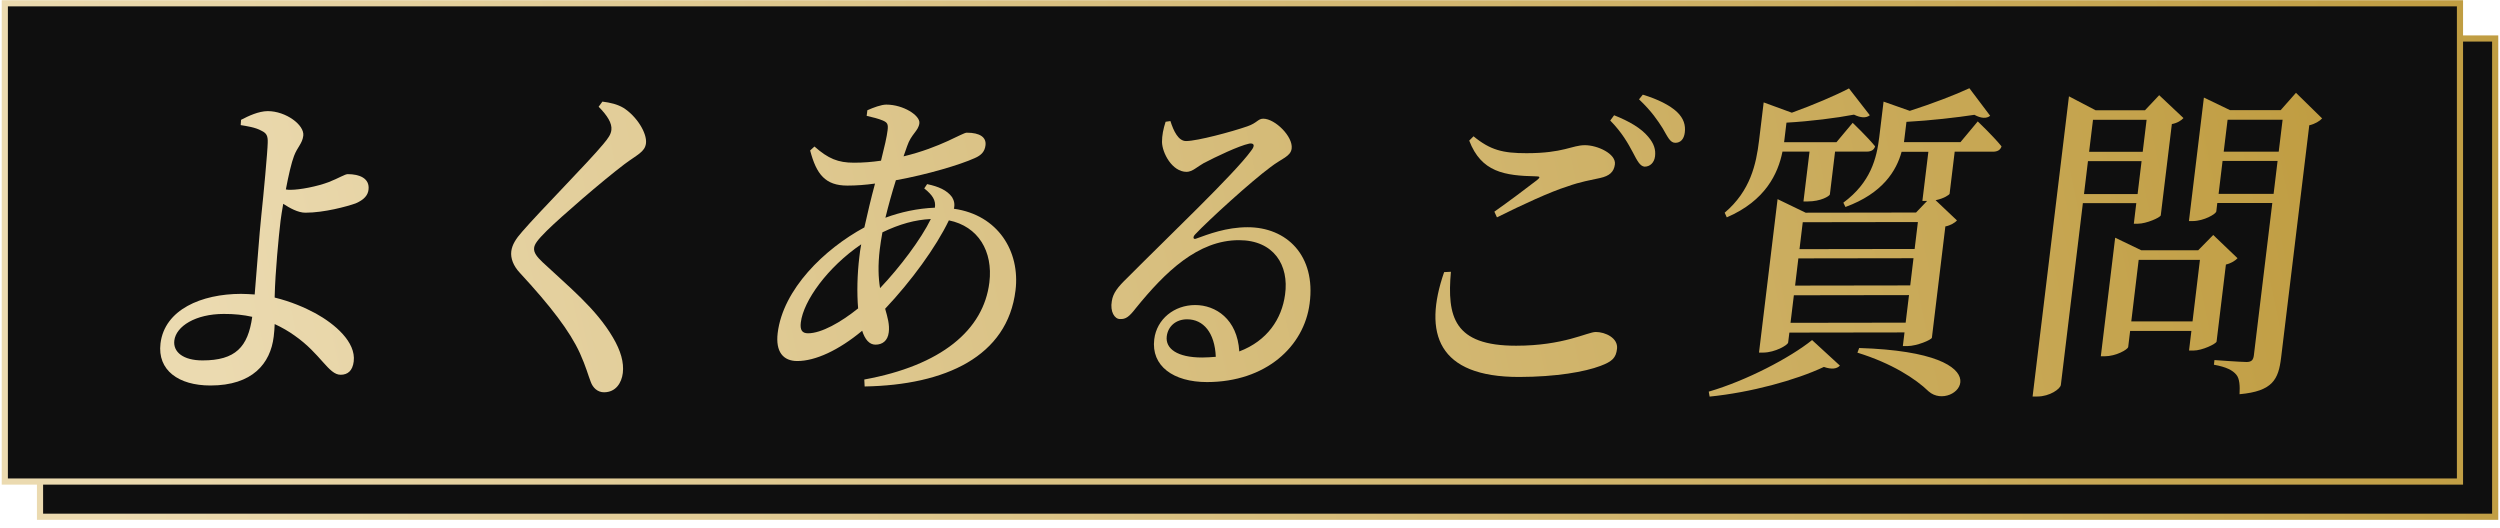
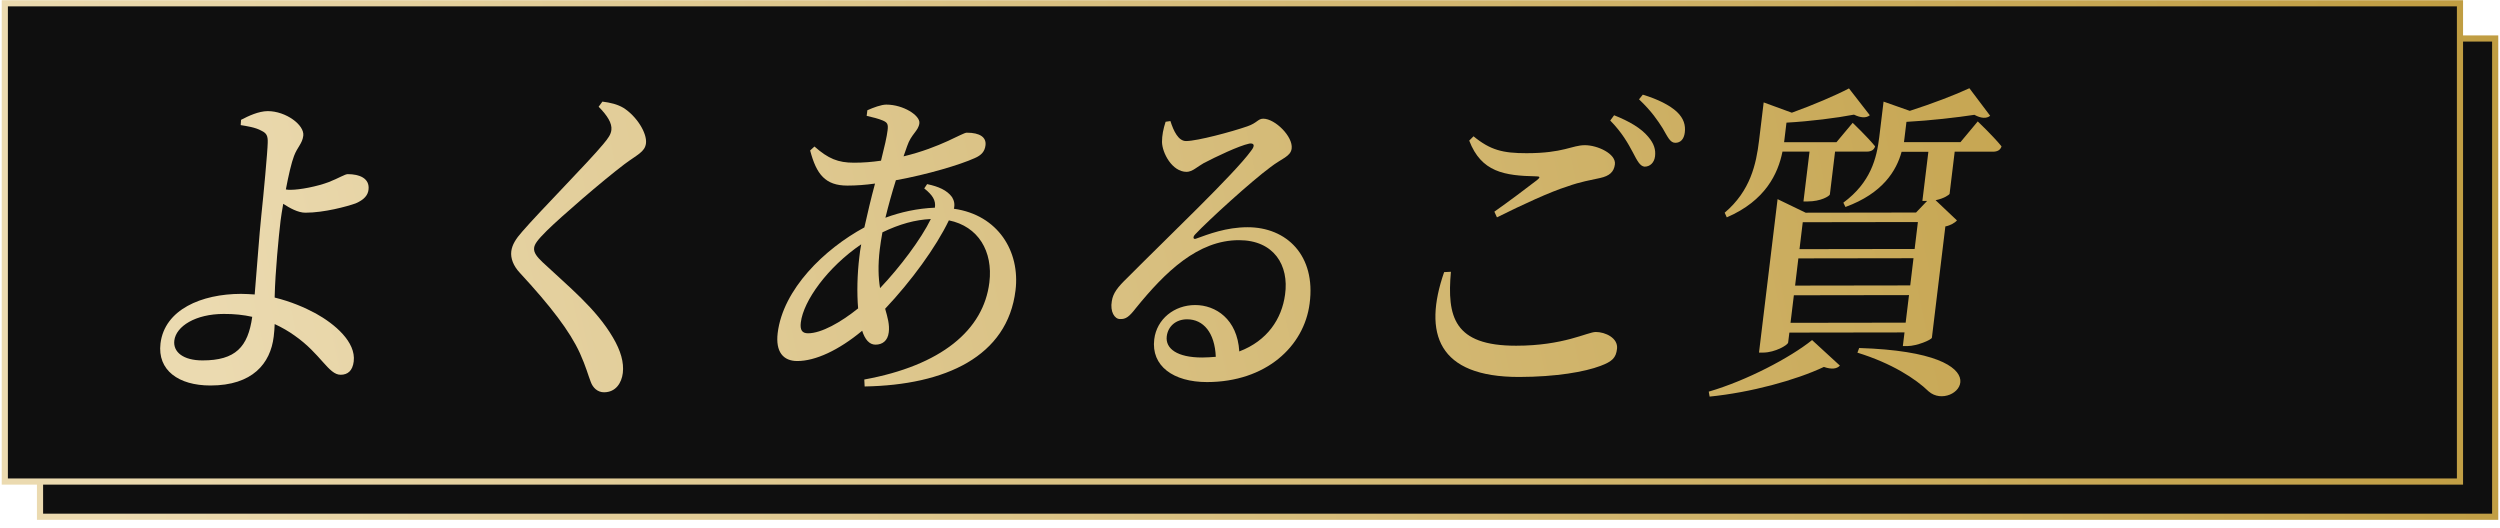
<svg xmlns="http://www.w3.org/2000/svg" width="284" height="60" viewBox="0 0 284 60" fill="none">
  <rect x="4.546" y="4.373" width="278.907" height="54.33" fill="#0F0F0F" />
  <rect x="4.546" y="4.373" width="278.907" height="54.33" stroke="url(#paint0_linear_459_14896)" stroke-width="0.7" />
  <path d="M35.203 37.803C37.053 38.253 38.613 38.933 39.863 39.603C42.023 40.803 44.453 42.843 44.183 45.063C44.053 46.123 43.503 46.573 42.693 46.573C41.323 46.573 40.443 44.203 37.483 42.133C36.803 41.643 36.023 41.193 35.203 40.813C35.183 41.263 35.163 41.723 35.093 42.243C34.723 45.293 32.683 47.793 27.903 47.793C24.293 47.793 21.863 46.063 22.233 43.013C22.703 39.163 26.893 37.393 31.373 37.383C31.913 37.383 32.443 37.423 32.933 37.453C33.193 34.473 33.443 30.743 33.693 28.403C33.933 26.173 34.403 21.123 34.413 20.213C34.443 19.423 34.273 19.123 33.703 18.853C33.043 18.473 32.023 18.323 31.343 18.213L31.383 17.613C32.243 17.163 33.373 16.633 34.413 16.623C36.483 16.623 38.603 18.203 38.453 19.413C38.343 20.323 37.803 20.663 37.403 21.713C37.113 22.463 36.763 23.973 36.473 25.523C36.673 25.563 36.833 25.563 37.003 25.563C38.073 25.563 40.023 25.183 41.323 24.693C42.483 24.243 43.173 23.783 43.503 23.783C44.803 23.783 46.023 24.233 45.863 25.553C45.793 26.153 45.393 26.683 44.403 27.103C43.463 27.443 40.833 28.163 38.693 28.163C37.853 28.163 36.913 27.633 36.173 27.153C36.053 27.873 35.933 28.553 35.873 29.073C35.663 30.843 35.273 34.843 35.203 37.673V37.803ZM32.663 39.993C31.683 39.773 30.593 39.653 29.423 39.663C26.213 39.663 24.003 41.063 23.803 42.683C23.643 44.003 24.833 44.943 27.003 44.943C30.753 44.943 32.173 43.423 32.653 39.993H32.663Z" fill="url(#paint1_linear_459_14896)" />
  <path d="M71.993 16.143L72.433 15.543C73.323 15.653 74.133 15.843 74.823 16.253C76.313 17.193 77.523 19.113 77.383 20.283C77.263 21.263 76.393 21.563 74.923 22.663C72.343 24.623 67.713 28.633 66.113 30.213C65.053 31.273 64.723 31.723 64.673 32.173C64.613 32.703 65.013 33.193 65.643 33.793C68.613 36.583 71.693 39.033 73.633 42.343C74.523 43.853 74.893 45.173 74.753 46.373C74.613 47.503 73.953 48.563 72.613 48.563C71.873 48.563 71.343 48.033 71.113 47.393C70.803 46.603 70.583 45.693 69.873 44.113C68.733 41.623 66.573 38.803 63.053 34.993C62.313 34.203 61.983 33.333 62.083 32.543C62.173 31.823 62.583 31.143 63.323 30.313C65.343 27.973 70.873 22.383 72.523 20.383C73.153 19.633 73.393 19.253 73.453 18.763C73.543 18.013 73.013 17.143 72.003 16.123L71.993 16.143Z" fill="url(#paint2_linear_459_14896)" />
  <path d="M109.353 24.923C110.593 25.183 111.583 25.603 112.153 26.393C112.403 26.803 112.483 27.223 112.363 27.713C117.393 28.423 119.903 32.573 119.363 36.983C118.453 44.493 111.403 47.743 102.223 47.903L102.183 47.113C110.903 45.523 115.733 41.513 116.393 36.083C116.823 32.533 115.123 29.713 111.793 29.033C110.323 32.093 107.513 35.943 104.553 39.073C104.833 40.053 105.073 40.883 104.963 41.753C104.843 42.733 104.223 43.153 103.453 43.153C102.753 43.153 102.253 42.553 101.943 41.573C99.263 43.803 96.613 45.013 94.573 45.013C92.963 45.013 92.093 43.963 92.343 41.843C92.943 36.863 97.643 32.293 102.193 29.833C102.553 28.213 102.963 26.473 103.403 24.853C102.343 25.003 101.273 25.083 100.263 25.083C97.753 25.083 96.743 23.803 96.033 21.093L96.523 20.643C98.093 22.033 99.213 22.483 101.013 22.483C102.053 22.483 103.063 22.403 104.083 22.253C104.463 20.743 104.753 19.503 104.833 18.783C104.913 18.103 104.803 17.913 104.293 17.693C103.783 17.473 103.103 17.313 102.453 17.163L102.533 16.523C103.203 16.223 104.113 15.883 104.683 15.883C106.623 15.883 108.543 17.123 108.443 17.993C108.333 18.893 107.523 19.203 107.053 20.593L106.643 21.763C110.883 20.743 113.323 19.073 113.823 19.073C115.333 19.073 116.063 19.603 115.953 20.503C115.873 21.183 115.513 21.633 114.703 21.973C113.113 22.693 109.393 23.823 105.773 24.473C105.333 25.863 104.923 27.343 104.583 28.733C106.303 28.093 108.223 27.673 110.203 27.593C110.333 26.763 109.943 26.163 108.993 25.403L109.323 24.913L109.353 24.923ZM101.483 39.033C101.333 37.263 101.383 35.153 101.623 33.183C101.673 32.733 101.733 32.273 101.833 31.753C98.003 34.363 95.273 38.173 94.973 40.623C94.863 41.493 95.123 41.863 95.793 41.863C97.303 41.863 99.523 40.613 101.483 39.033ZM103.973 36.733C106.233 34.353 108.623 31.183 109.743 28.883C107.963 28.963 106.193 29.453 104.243 30.393C104.123 31.073 104.013 31.713 103.943 32.313C103.723 34.163 103.783 35.553 103.973 36.723V36.733Z" fill="url(#paint3_linear_459_14896)" />
-   <path d="M136.963 17.763C137.323 18.893 137.863 20.023 138.733 20.023C140.003 20.023 143.943 18.963 145.693 18.353C146.813 17.973 146.903 17.483 147.503 17.483C148.843 17.483 150.903 19.513 150.733 20.873C150.623 21.783 149.593 22.003 148.333 22.983C146.133 24.603 141.353 28.953 139.783 30.613C139.443 30.953 139.573 31.253 139.893 31.103C141.253 30.613 143.293 29.813 145.733 29.813C150.153 29.813 153.503 33.013 152.773 38.483C152.143 43.383 147.783 47.393 141.123 47.403C137.273 47.403 134.753 45.563 135.123 42.543C135.403 40.243 137.403 38.653 139.773 38.653C142.083 38.653 144.563 40.233 144.783 43.923C147.973 42.713 149.613 40.223 149.983 37.463C150.453 34.143 148.723 31.283 144.743 31.283C140.093 31.283 136.383 34.873 133.043 38.993C132.253 40.013 131.883 40.273 131.223 40.243C130.623 40.243 130.083 39.413 130.303 38.203C130.443 37.293 130.963 36.623 132.063 35.563C136.753 30.843 144.233 23.743 146.113 21.143C146.663 20.463 146.393 20.233 145.913 20.313C144.713 20.573 142.153 21.793 140.723 22.543C140.043 22.923 139.433 23.523 138.803 23.523C137.133 23.523 136.023 21.343 136.003 20.133C136.003 19.383 136.143 18.663 136.413 17.833L136.953 17.753L136.963 17.763ZM142.113 44.533C142.003 41.813 140.723 40.273 138.853 40.273C137.613 40.273 136.693 41.033 136.543 42.203C136.373 43.603 137.723 44.613 140.563 44.613C141.103 44.613 141.603 44.573 142.113 44.533Z" fill="url(#paint4_linear_459_14896)" />
-   <path d="M168.823 34.873C168.373 39.963 169.143 43.283 176.233 43.273C181.653 43.273 184.343 41.713 185.283 41.713C186.353 41.713 187.843 42.393 187.693 43.633C187.573 44.653 187.153 45.063 185.823 45.563C184.033 46.243 180.793 46.813 176.573 46.823C167.343 46.833 165.633 41.893 168.053 34.913L168.823 34.873ZM173.763 28.043C175.373 26.913 177.433 25.363 178.613 24.453C178.983 24.153 178.963 24.033 178.533 24.033C174.893 23.963 172.273 23.553 170.903 19.973L171.393 19.483C173.313 21.063 174.743 21.403 177.413 21.403C181.623 21.403 182.573 20.493 184.043 20.493C185.483 20.493 187.603 21.473 187.453 22.673C187.343 23.543 186.823 23.993 185.763 24.223C184.733 24.453 183.543 24.643 182.073 25.173C180.123 25.783 176.943 27.253 174.053 28.693L173.763 28.053V28.043ZM187.363 17.093C189.083 17.773 190.433 18.563 191.243 19.543C191.913 20.333 192.103 21.013 192.013 21.763C191.923 22.483 191.433 22.933 190.833 22.933C190.303 22.893 189.983 22.253 189.493 21.313C188.973 20.333 188.263 19.053 186.923 17.693L187.363 17.093ZM190.623 14.753C192.363 15.283 193.683 15.953 194.503 16.713C195.283 17.463 195.493 18.223 195.393 19.053C195.303 19.803 194.913 20.223 194.313 20.223C193.713 20.223 193.433 19.513 192.873 18.563C192.313 17.693 191.663 16.683 190.193 15.283L190.623 14.753Z" fill="url(#paint5_linear_459_14896)" />
  <path d="M198.103 48.493C202.403 47.243 207.363 44.633 209.853 42.633L213.013 45.533C212.663 45.913 212.053 45.983 211.193 45.683C208.003 47.193 202.843 48.593 198.213 49.053L198.113 48.483L198.103 48.493ZM206.483 21.253C205.983 23.703 204.573 26.793 200.163 28.693L199.923 28.163C202.863 25.673 203.503 22.613 203.823 20.013L204.353 15.633L207.553 16.803C209.963 15.933 212.543 14.833 214.043 14.043L216.413 17.093C216.003 17.433 215.373 17.393 214.613 17.023C212.623 17.403 209.633 17.783 206.943 17.933L206.693 20.003L206.673 20.153H212.623L214.463 17.953C214.463 17.953 216.083 19.493 217.013 20.623C216.893 21.043 216.543 21.223 216.073 21.223H212.463L211.873 26.093C211.813 26.283 210.843 26.883 209.373 26.883H208.873L209.563 21.223H206.483V21.253ZM228.673 17.793C228.673 17.793 230.383 19.413 231.373 20.623C231.253 21.043 230.903 21.223 230.433 21.233H226.053L225.473 26.023C225.423 26.133 224.843 26.553 223.883 26.743L226.313 29.043C226.083 29.303 225.573 29.613 224.993 29.723L223.463 42.363C223.393 42.623 221.743 43.303 220.703 43.313H220.163L220.353 41.763L207.273 41.783L207.133 42.913C207.093 43.213 205.623 44.043 204.323 44.053H203.823L205.933 26.623L209.123 28.163L221.663 28.143L222.923 26.823H222.383L223.063 21.243H220.023C219.433 23.393 217.883 25.963 213.643 27.513L213.403 27.023C216.523 24.723 217.193 21.963 217.483 19.583L217.973 15.543L220.953 16.593C223.453 15.793 226.123 14.773 227.723 14.023L230.083 17.153C229.673 17.493 229.043 17.453 228.293 17.043C226.313 17.343 223.333 17.693 220.573 17.843L220.363 19.573C220.343 19.763 220.313 19.953 220.293 20.143H226.713L228.673 17.793ZM220.483 40.653L220.863 37.523L207.783 37.543L207.403 40.673L220.483 40.653ZM208.293 33.353L207.923 36.443L221.003 36.423L221.373 33.333L208.293 33.353ZM208.793 29.243L208.423 32.303L221.503 32.283L221.873 29.223L208.793 29.243ZM215.193 43.533C232.453 44.073 225.963 50.983 223.093 48.463C221.623 47.033 218.903 45.263 215.003 44.063L215.203 43.533H215.193Z" fill="url(#paint6_linear_459_14896)" />
-   <path d="M240.613 27.093L238.113 47.723C238.063 48.173 236.853 49.043 235.443 49.043H234.903L239.033 14.943L242.053 16.523H247.673L249.283 14.813L252.043 17.413C251.813 17.673 251.343 17.983 250.723 18.093L249.463 28.463C249.393 28.723 247.813 29.413 246.873 29.413H246.403L246.683 27.073H240.593L240.613 27.093ZM246.833 26.033L247.283 22.303H241.193L240.743 26.043H246.833V26.033ZM241.763 17.623L241.323 21.243H247.413L247.853 17.613H241.763V17.623ZM258.183 33.333C257.953 33.593 257.483 33.903 256.863 34.053L255.803 42.803C255.743 43.063 254.173 43.823 253.173 43.823H252.673L252.943 41.593H245.983L245.763 43.413C245.723 43.713 244.363 44.473 243.093 44.473H242.653L244.283 31.003L247.253 32.433H253.713L255.423 30.693L258.183 33.333ZM253.073 40.503L253.913 33.523H246.953L246.113 40.513H253.073V40.503ZM267.803 17.443C267.533 17.743 266.993 18.083 266.333 18.233L263.133 44.633C262.833 47.083 262.203 48.443 258.413 48.783C258.463 47.843 258.423 47.013 258.043 46.563C257.633 46.073 256.943 45.693 255.503 45.433L255.563 44.903C255.563 44.903 258.583 45.123 259.213 45.123C259.813 45.123 259.983 44.853 260.043 44.333L262.133 27.063H255.883L255.773 28.013C255.733 28.313 254.373 29.103 253.103 29.113H252.663L254.363 15.083L257.333 16.513H263.083L264.823 14.543L267.783 17.443H267.803ZM262.283 26.013L262.733 22.283H256.483L256.033 26.023H262.283V26.013ZM257.053 17.613L256.613 21.233H262.863L263.303 17.603H257.053V17.613Z" fill="url(#paint7_linear_459_14896)" />
  <rect x="0.546" y="0.373" width="278.907" height="54.33" fill="#0F0F0F" />
  <rect x="0.546" y="0.373" width="278.907" height="54.33" stroke="url(#paint8_linear_459_14896)" stroke-width="0.7" />
  <path d="M31.203 33.803C33.053 34.253 34.613 34.933 35.863 35.603C38.023 36.803 40.453 38.843 40.183 41.063C40.053 42.123 39.503 42.573 38.693 42.573C37.323 42.573 36.443 40.203 33.483 38.133C32.803 37.643 32.023 37.193 31.203 36.813C31.183 37.263 31.163 37.723 31.093 38.243C30.723 41.293 28.683 43.793 23.903 43.793C20.293 43.793 17.863 42.063 18.233 39.013C18.703 35.163 22.893 33.393 27.373 33.383C27.913 33.383 28.443 33.423 28.933 33.453C29.193 30.473 29.443 26.743 29.693 24.403C29.933 22.173 30.403 17.123 30.413 16.213C30.443 15.423 30.273 15.123 29.703 14.853C29.043 14.473 28.023 14.323 27.343 14.213L27.383 13.613C28.243 13.163 29.373 12.633 30.413 12.623C32.483 12.623 34.603 14.203 34.453 15.413C34.343 16.323 33.803 16.663 33.403 17.713C33.113 18.463 32.763 19.973 32.473 21.523C32.673 21.563 32.833 21.563 33.003 21.563C34.073 21.563 36.023 21.183 37.323 20.693C38.483 20.243 39.173 19.783 39.503 19.783C40.803 19.783 42.023 20.233 41.863 21.553C41.793 22.153 41.393 22.683 40.403 23.103C39.463 23.443 36.833 24.163 34.693 24.163C33.853 24.163 32.913 23.633 32.173 23.153C32.053 23.873 31.933 24.553 31.873 25.073C31.663 26.843 31.273 30.843 31.203 33.673V33.803ZM28.663 35.993C27.683 35.773 26.593 35.653 25.423 35.663C22.213 35.663 20.003 37.063 19.803 38.683C19.643 40.003 20.833 40.943 23.003 40.943C26.753 40.943 28.173 39.423 28.653 35.993H28.663Z" fill="url(#paint9_linear_459_14896)" />
  <path d="M67.993 12.143L68.433 11.543C69.323 11.653 70.133 11.843 70.823 12.253C72.313 13.193 73.523 15.113 73.383 16.283C73.263 17.263 72.393 17.563 70.923 18.663C68.343 20.623 63.713 24.633 62.113 26.213C61.053 27.273 60.723 27.723 60.673 28.173C60.613 28.703 61.013 29.193 61.643 29.793C64.613 32.583 67.693 35.033 69.633 38.343C70.523 39.853 70.893 41.173 70.753 42.373C70.613 43.503 69.953 44.563 68.613 44.563C67.873 44.563 67.343 44.033 67.113 43.393C66.803 42.603 66.583 41.693 65.873 40.113C64.733 37.623 62.573 34.803 59.053 30.993C58.313 30.203 57.983 29.333 58.083 28.543C58.173 27.823 58.583 27.143 59.323 26.313C61.343 23.973 66.873 18.383 68.523 16.383C69.153 15.633 69.393 15.253 69.453 14.763C69.543 14.013 69.013 13.143 68.003 12.123L67.993 12.143Z" fill="url(#paint10_linear_459_14896)" />
  <path d="M105.353 20.923C106.593 21.183 107.583 21.603 108.153 22.393C108.403 22.803 108.483 23.223 108.363 23.713C113.393 24.423 115.903 28.573 115.363 32.983C114.453 40.493 107.403 43.743 98.223 43.903L98.183 43.113C106.903 41.523 111.733 37.513 112.393 32.083C112.823 28.533 111.123 25.713 107.793 25.033C106.323 28.093 103.513 31.943 100.553 35.073C100.833 36.053 101.073 36.883 100.963 37.753C100.843 38.733 100.223 39.153 99.453 39.153C98.753 39.153 98.253 38.553 97.943 37.573C95.263 39.803 92.613 41.013 90.573 41.013C88.963 41.013 88.093 39.963 88.343 37.843C88.943 32.863 93.643 28.293 98.193 25.833C98.553 24.213 98.963 22.473 99.403 20.853C98.343 21.003 97.273 21.083 96.263 21.083C93.753 21.083 92.743 19.803 92.033 17.093L92.523 16.643C94.093 18.033 95.213 18.483 97.013 18.483C98.053 18.483 99.063 18.403 100.083 18.253C100.463 16.743 100.753 15.503 100.833 14.783C100.913 14.103 100.803 13.913 100.293 13.693C99.783 13.473 99.103 13.313 98.453 13.163L98.533 12.523C99.203 12.223 100.113 11.883 100.683 11.883C102.623 11.883 104.543 13.123 104.443 13.993C104.333 14.893 103.523 15.203 103.053 16.593L102.643 17.763C106.883 16.743 109.323 15.073 109.823 15.073C111.333 15.073 112.063 15.603 111.953 16.503C111.873 17.183 111.513 17.633 110.703 17.973C109.113 18.693 105.393 19.823 101.773 20.473C101.333 21.863 100.923 23.343 100.583 24.733C102.303 24.093 104.223 23.673 106.203 23.593C106.333 22.763 105.943 22.163 104.993 21.403L105.323 20.913L105.353 20.923ZM97.483 35.033C97.333 33.263 97.383 31.153 97.623 29.183C97.673 28.733 97.733 28.273 97.833 27.753C94.003 30.363 91.273 34.173 90.973 36.623C90.863 37.493 91.123 37.863 91.793 37.863C93.303 37.863 95.523 36.613 97.483 35.033ZM99.973 32.733C102.233 30.353 104.623 27.183 105.743 24.883C103.963 24.963 102.193 25.453 100.243 26.393C100.123 27.073 100.013 27.713 99.943 28.313C99.723 30.163 99.783 31.553 99.973 32.723V32.733Z" fill="url(#paint11_linear_459_14896)" />
  <path d="M132.963 13.763C133.323 14.893 133.863 16.023 134.733 16.023C136.003 16.023 139.943 14.963 141.693 14.353C142.813 13.973 142.903 13.483 143.503 13.483C144.843 13.483 146.903 15.513 146.733 16.873C146.623 17.783 145.593 18.003 144.333 18.983C142.133 20.603 137.353 24.953 135.783 26.613C135.443 26.953 135.573 27.253 135.893 27.103C137.253 26.613 139.293 25.813 141.733 25.813C146.153 25.813 149.503 29.013 148.773 34.483C148.143 39.383 143.783 43.393 137.123 43.403C133.273 43.403 130.753 41.563 131.123 38.543C131.403 36.243 133.403 34.653 135.773 34.653C138.083 34.653 140.563 36.233 140.783 39.923C143.973 38.713 145.613 36.223 145.983 33.463C146.453 30.143 144.723 27.283 140.743 27.283C136.093 27.283 132.383 30.873 129.043 34.993C128.253 36.013 127.883 36.273 127.223 36.243C126.623 36.243 126.083 35.413 126.303 34.203C126.443 33.293 126.963 32.623 128.063 31.563C132.753 26.843 140.233 19.743 142.113 17.143C142.663 16.463 142.393 16.233 141.913 16.313C140.713 16.573 138.153 17.793 136.723 18.543C136.043 18.923 135.433 19.523 134.803 19.523C133.133 19.523 132.023 17.343 132.003 16.133C132.003 15.383 132.143 14.663 132.413 13.833L132.953 13.753L132.963 13.763ZM138.113 40.533C138.003 37.813 136.723 36.273 134.853 36.273C133.613 36.273 132.693 37.033 132.543 38.203C132.373 39.603 133.723 40.613 136.563 40.613C137.103 40.613 137.603 40.573 138.113 40.533Z" fill="url(#paint12_linear_459_14896)" />
  <path d="M164.823 30.873C164.373 35.963 165.143 39.283 172.233 39.273C177.653 39.273 180.343 37.713 181.283 37.713C182.353 37.713 183.843 38.393 183.693 39.633C183.573 40.653 183.153 41.063 181.823 41.563C180.033 42.243 176.793 42.813 172.573 42.823C163.343 42.833 161.633 37.893 164.053 30.913L164.823 30.873ZM169.763 24.043C171.373 22.913 173.433 21.363 174.613 20.453C174.983 20.153 174.963 20.033 174.533 20.033C170.893 19.963 168.273 19.553 166.903 15.973L167.393 15.483C169.313 17.063 170.743 17.403 173.413 17.403C177.623 17.403 178.573 16.493 180.043 16.493C181.483 16.493 183.603 17.473 183.453 18.673C183.343 19.543 182.823 19.993 181.763 20.223C180.733 20.453 179.543 20.643 178.073 21.173C176.123 21.783 172.943 23.253 170.053 24.693L169.763 24.053V24.043ZM183.363 13.093C185.083 13.773 186.433 14.563 187.243 15.543C187.913 16.333 188.103 17.013 188.013 17.763C187.923 18.483 187.433 18.933 186.833 18.933C186.303 18.893 185.983 18.253 185.493 17.313C184.973 16.333 184.263 15.053 182.923 13.693L183.363 13.093ZM186.623 10.753C188.363 11.283 189.683 11.953 190.503 12.713C191.283 13.463 191.493 14.223 191.393 15.053C191.303 15.803 190.913 16.223 190.313 16.223C189.713 16.223 189.433 15.513 188.873 14.563C188.313 13.693 187.663 12.683 186.193 11.283L186.623 10.753Z" fill="url(#paint13_linear_459_14896)" />
  <path d="M194.103 44.493C198.403 43.243 203.363 40.633 205.853 38.633L209.013 41.533C208.663 41.913 208.053 41.983 207.193 41.683C204.003 43.193 198.843 44.593 194.213 45.053L194.113 44.483L194.103 44.493ZM202.483 17.253C201.983 19.703 200.573 22.793 196.163 24.693L195.923 24.163C198.863 21.673 199.503 18.613 199.823 16.013L200.353 11.633L203.553 12.803C205.963 11.933 208.543 10.833 210.043 10.043L212.413 13.093C212.003 13.433 211.373 13.393 210.613 13.023C208.623 13.403 205.633 13.783 202.943 13.933L202.693 16.003L202.673 16.153H208.623L210.463 13.953C210.463 13.953 212.083 15.493 213.013 16.623C212.893 17.043 212.543 17.223 212.073 17.223H208.463L207.873 22.093C207.813 22.283 206.843 22.883 205.373 22.883H204.873L205.563 17.223H202.483V17.253ZM224.673 13.793C224.673 13.793 226.383 15.413 227.373 16.623C227.253 17.043 226.903 17.223 226.433 17.233H222.053L221.473 22.023C221.423 22.133 220.843 22.553 219.883 22.743L222.313 25.043C222.083 25.303 221.573 25.613 220.993 25.723L219.463 38.363C219.393 38.623 217.743 39.303 216.703 39.313H216.163L216.353 37.763L203.273 37.783L203.133 38.913C203.093 39.213 201.623 40.043 200.323 40.053H199.823L201.933 22.623L205.123 24.163L217.663 24.143L218.923 22.823H218.383L219.063 17.243H216.023C215.433 19.393 213.883 21.963 209.643 23.513L209.403 23.023C212.523 20.723 213.193 17.963 213.483 15.583L213.973 11.543L216.953 12.593C219.453 11.793 222.123 10.773 223.723 10.023L226.083 13.153C225.673 13.493 225.043 13.453 224.293 13.043C222.313 13.343 219.333 13.693 216.573 13.843L216.363 15.573C216.343 15.763 216.313 15.953 216.293 16.143H222.713L224.673 13.793ZM216.483 36.653L216.863 33.523L203.783 33.543L203.403 36.673L216.483 36.653ZM204.293 29.353L203.923 32.443L217.003 32.423L217.373 29.333L204.293 29.353ZM204.793 25.243L204.423 28.303L217.503 28.283L217.873 25.223L204.793 25.243ZM211.193 39.533C228.453 40.073 221.963 46.983 219.093 44.463C217.623 43.033 214.903 41.263 211.003 40.063L211.203 39.533H211.193Z" fill="url(#paint14_linear_459_14896)" />
-   <path d="M236.613 23.093L234.113 43.723C234.063 44.173 232.853 45.043 231.443 45.043H230.903L235.033 10.943L238.053 12.523H243.673L245.283 10.813L248.043 13.413C247.813 13.673 247.343 13.983 246.723 14.093L245.463 24.463C245.393 24.723 243.813 25.413 242.873 25.413H242.403L242.683 23.073H236.593L236.613 23.093ZM242.833 22.033L243.283 18.303H237.193L236.743 22.043H242.833V22.033ZM237.763 13.623L237.323 17.243H243.413L243.853 13.613H237.763V13.623ZM254.183 29.333C253.953 29.593 253.483 29.903 252.863 30.053L251.803 38.803C251.743 39.063 250.173 39.823 249.173 39.823H248.673L248.943 37.593H241.983L241.763 39.413C241.723 39.713 240.363 40.473 239.093 40.473H238.653L240.283 27.003L243.253 28.433H249.713L251.423 26.693L254.183 29.333ZM249.073 36.503L249.913 29.523H242.953L242.113 36.513H249.073V36.503ZM263.803 13.443C263.533 13.743 262.993 14.083 262.333 14.233L259.133 40.633C258.833 43.083 258.203 44.443 254.413 44.783C254.463 43.843 254.423 43.013 254.043 42.563C253.633 42.073 252.943 41.693 251.503 41.433L251.563 40.903C251.563 40.903 254.583 41.123 255.213 41.123C255.813 41.123 255.983 40.853 256.043 40.333L258.133 23.063H251.883L251.773 24.013C251.733 24.313 250.373 25.103 249.103 25.113H248.663L250.363 11.083L253.333 12.513H259.083L260.823 10.543L263.783 13.443H263.803ZM258.283 22.013L258.733 18.283H252.483L252.033 22.023H258.283V22.013ZM253.053 13.613L252.613 17.233H258.863L259.303 13.603H253.053V13.613Z" fill="url(#paint15_linear_459_14896)" />
  <defs>
    <linearGradient id="paint0_linear_459_14896" x1="4.196" y1="7.159" x2="277.556" y2="-34.166" gradientUnits="userSpaceOnUse">
      <stop stop-color="#EBDAB0" />
      <stop offset="1" stop-color="#C09D42" />
    </linearGradient>
    <linearGradient id="paint1_linear_459_14896" x1="22.196" y1="16.019" x2="257.561" y2="-33.079" gradientUnits="userSpaceOnUse">
      <stop stop-color="#EBDAB0" />
      <stop offset="1" stop-color="#C09D42" />
    </linearGradient>
    <linearGradient id="paint2_linear_459_14896" x1="22.196" y1="16.019" x2="257.561" y2="-33.079" gradientUnits="userSpaceOnUse">
      <stop stop-color="#EBDAB0" />
      <stop offset="1" stop-color="#C09D42" />
    </linearGradient>
    <linearGradient id="paint3_linear_459_14896" x1="22.196" y1="16.019" x2="257.561" y2="-33.079" gradientUnits="userSpaceOnUse">
      <stop stop-color="#EBDAB0" />
      <stop offset="1" stop-color="#C09D42" />
    </linearGradient>
    <linearGradient id="paint4_linear_459_14896" x1="22.196" y1="16.019" x2="257.561" y2="-33.079" gradientUnits="userSpaceOnUse">
      <stop stop-color="#EBDAB0" />
      <stop offset="1" stop-color="#C09D42" />
    </linearGradient>
    <linearGradient id="paint5_linear_459_14896" x1="22.196" y1="16.019" x2="257.561" y2="-33.079" gradientUnits="userSpaceOnUse">
      <stop stop-color="#EBDAB0" />
      <stop offset="1" stop-color="#C09D42" />
    </linearGradient>
    <linearGradient id="paint6_linear_459_14896" x1="22.196" y1="16.019" x2="257.561" y2="-33.079" gradientUnits="userSpaceOnUse">
      <stop stop-color="#EBDAB0" />
      <stop offset="1" stop-color="#C09D42" />
    </linearGradient>
    <linearGradient id="paint7_linear_459_14896" x1="22.196" y1="16.019" x2="257.561" y2="-33.079" gradientUnits="userSpaceOnUse">
      <stop stop-color="#EBDAB0" />
      <stop offset="1" stop-color="#C09D42" />
    </linearGradient>
    <linearGradient id="paint8_linear_459_14896" x1="0.196" y1="3.159" x2="273.556" y2="-38.166" gradientUnits="userSpaceOnUse">
      <stop stop-color="#EBDAB0" />
      <stop offset="1" stop-color="#C09D42" />
    </linearGradient>
    <linearGradient id="paint9_linear_459_14896" x1="18.196" y1="12.019" x2="253.561" y2="-37.079" gradientUnits="userSpaceOnUse">
      <stop stop-color="#EBDAB0" />
      <stop offset="1" stop-color="#C09D42" />
    </linearGradient>
    <linearGradient id="paint10_linear_459_14896" x1="18.196" y1="12.019" x2="253.561" y2="-37.079" gradientUnits="userSpaceOnUse">
      <stop stop-color="#EBDAB0" />
      <stop offset="1" stop-color="#C09D42" />
    </linearGradient>
    <linearGradient id="paint11_linear_459_14896" x1="18.196" y1="12.019" x2="253.561" y2="-37.079" gradientUnits="userSpaceOnUse">
      <stop stop-color="#EBDAB0" />
      <stop offset="1" stop-color="#C09D42" />
    </linearGradient>
    <linearGradient id="paint12_linear_459_14896" x1="18.196" y1="12.019" x2="253.561" y2="-37.079" gradientUnits="userSpaceOnUse">
      <stop stop-color="#EBDAB0" />
      <stop offset="1" stop-color="#C09D42" />
    </linearGradient>
    <linearGradient id="paint13_linear_459_14896" x1="18.196" y1="12.019" x2="253.561" y2="-37.079" gradientUnits="userSpaceOnUse">
      <stop stop-color="#EBDAB0" />
      <stop offset="1" stop-color="#C09D42" />
    </linearGradient>
    <linearGradient id="paint14_linear_459_14896" x1="18.196" y1="12.019" x2="253.561" y2="-37.079" gradientUnits="userSpaceOnUse">
      <stop stop-color="#EBDAB0" />
      <stop offset="1" stop-color="#C09D42" />
    </linearGradient>
    <linearGradient id="paint15_linear_459_14896" x1="18.196" y1="12.019" x2="253.561" y2="-37.079" gradientUnits="userSpaceOnUse">
      <stop stop-color="#EBDAB0" />
      <stop offset="1" stop-color="#C09D42" />
    </linearGradient>
  </defs>
</svg>